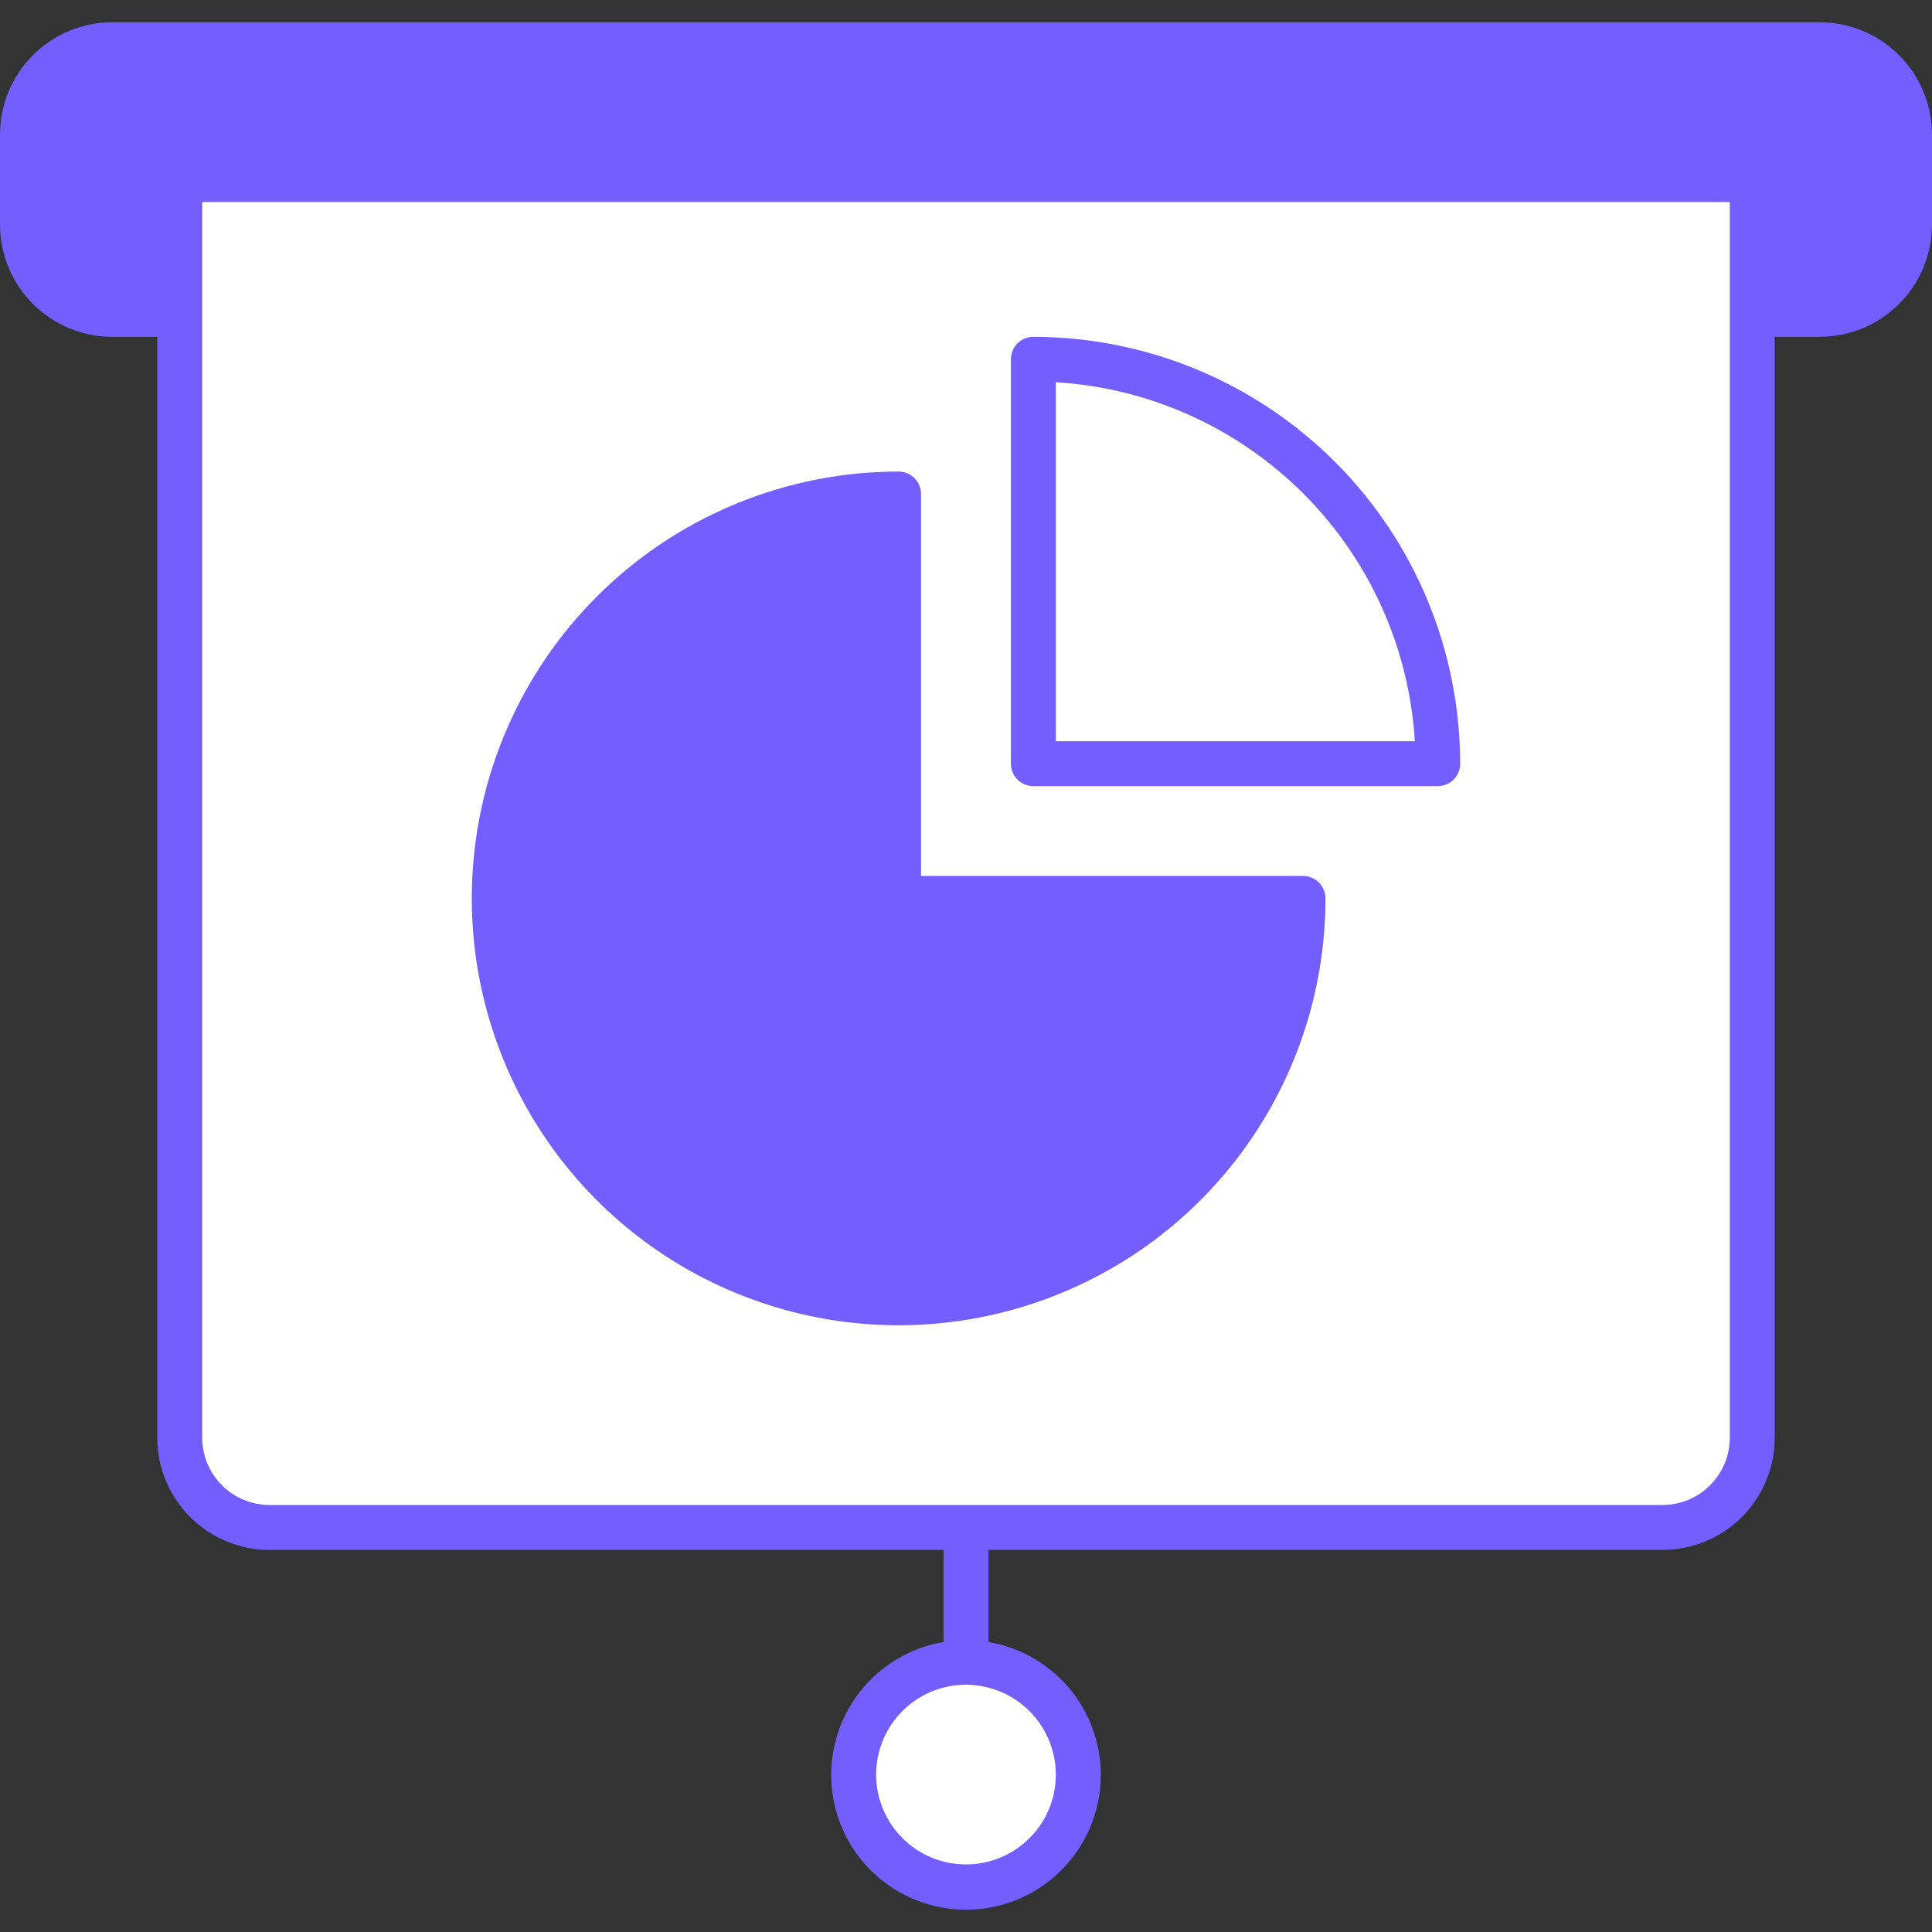
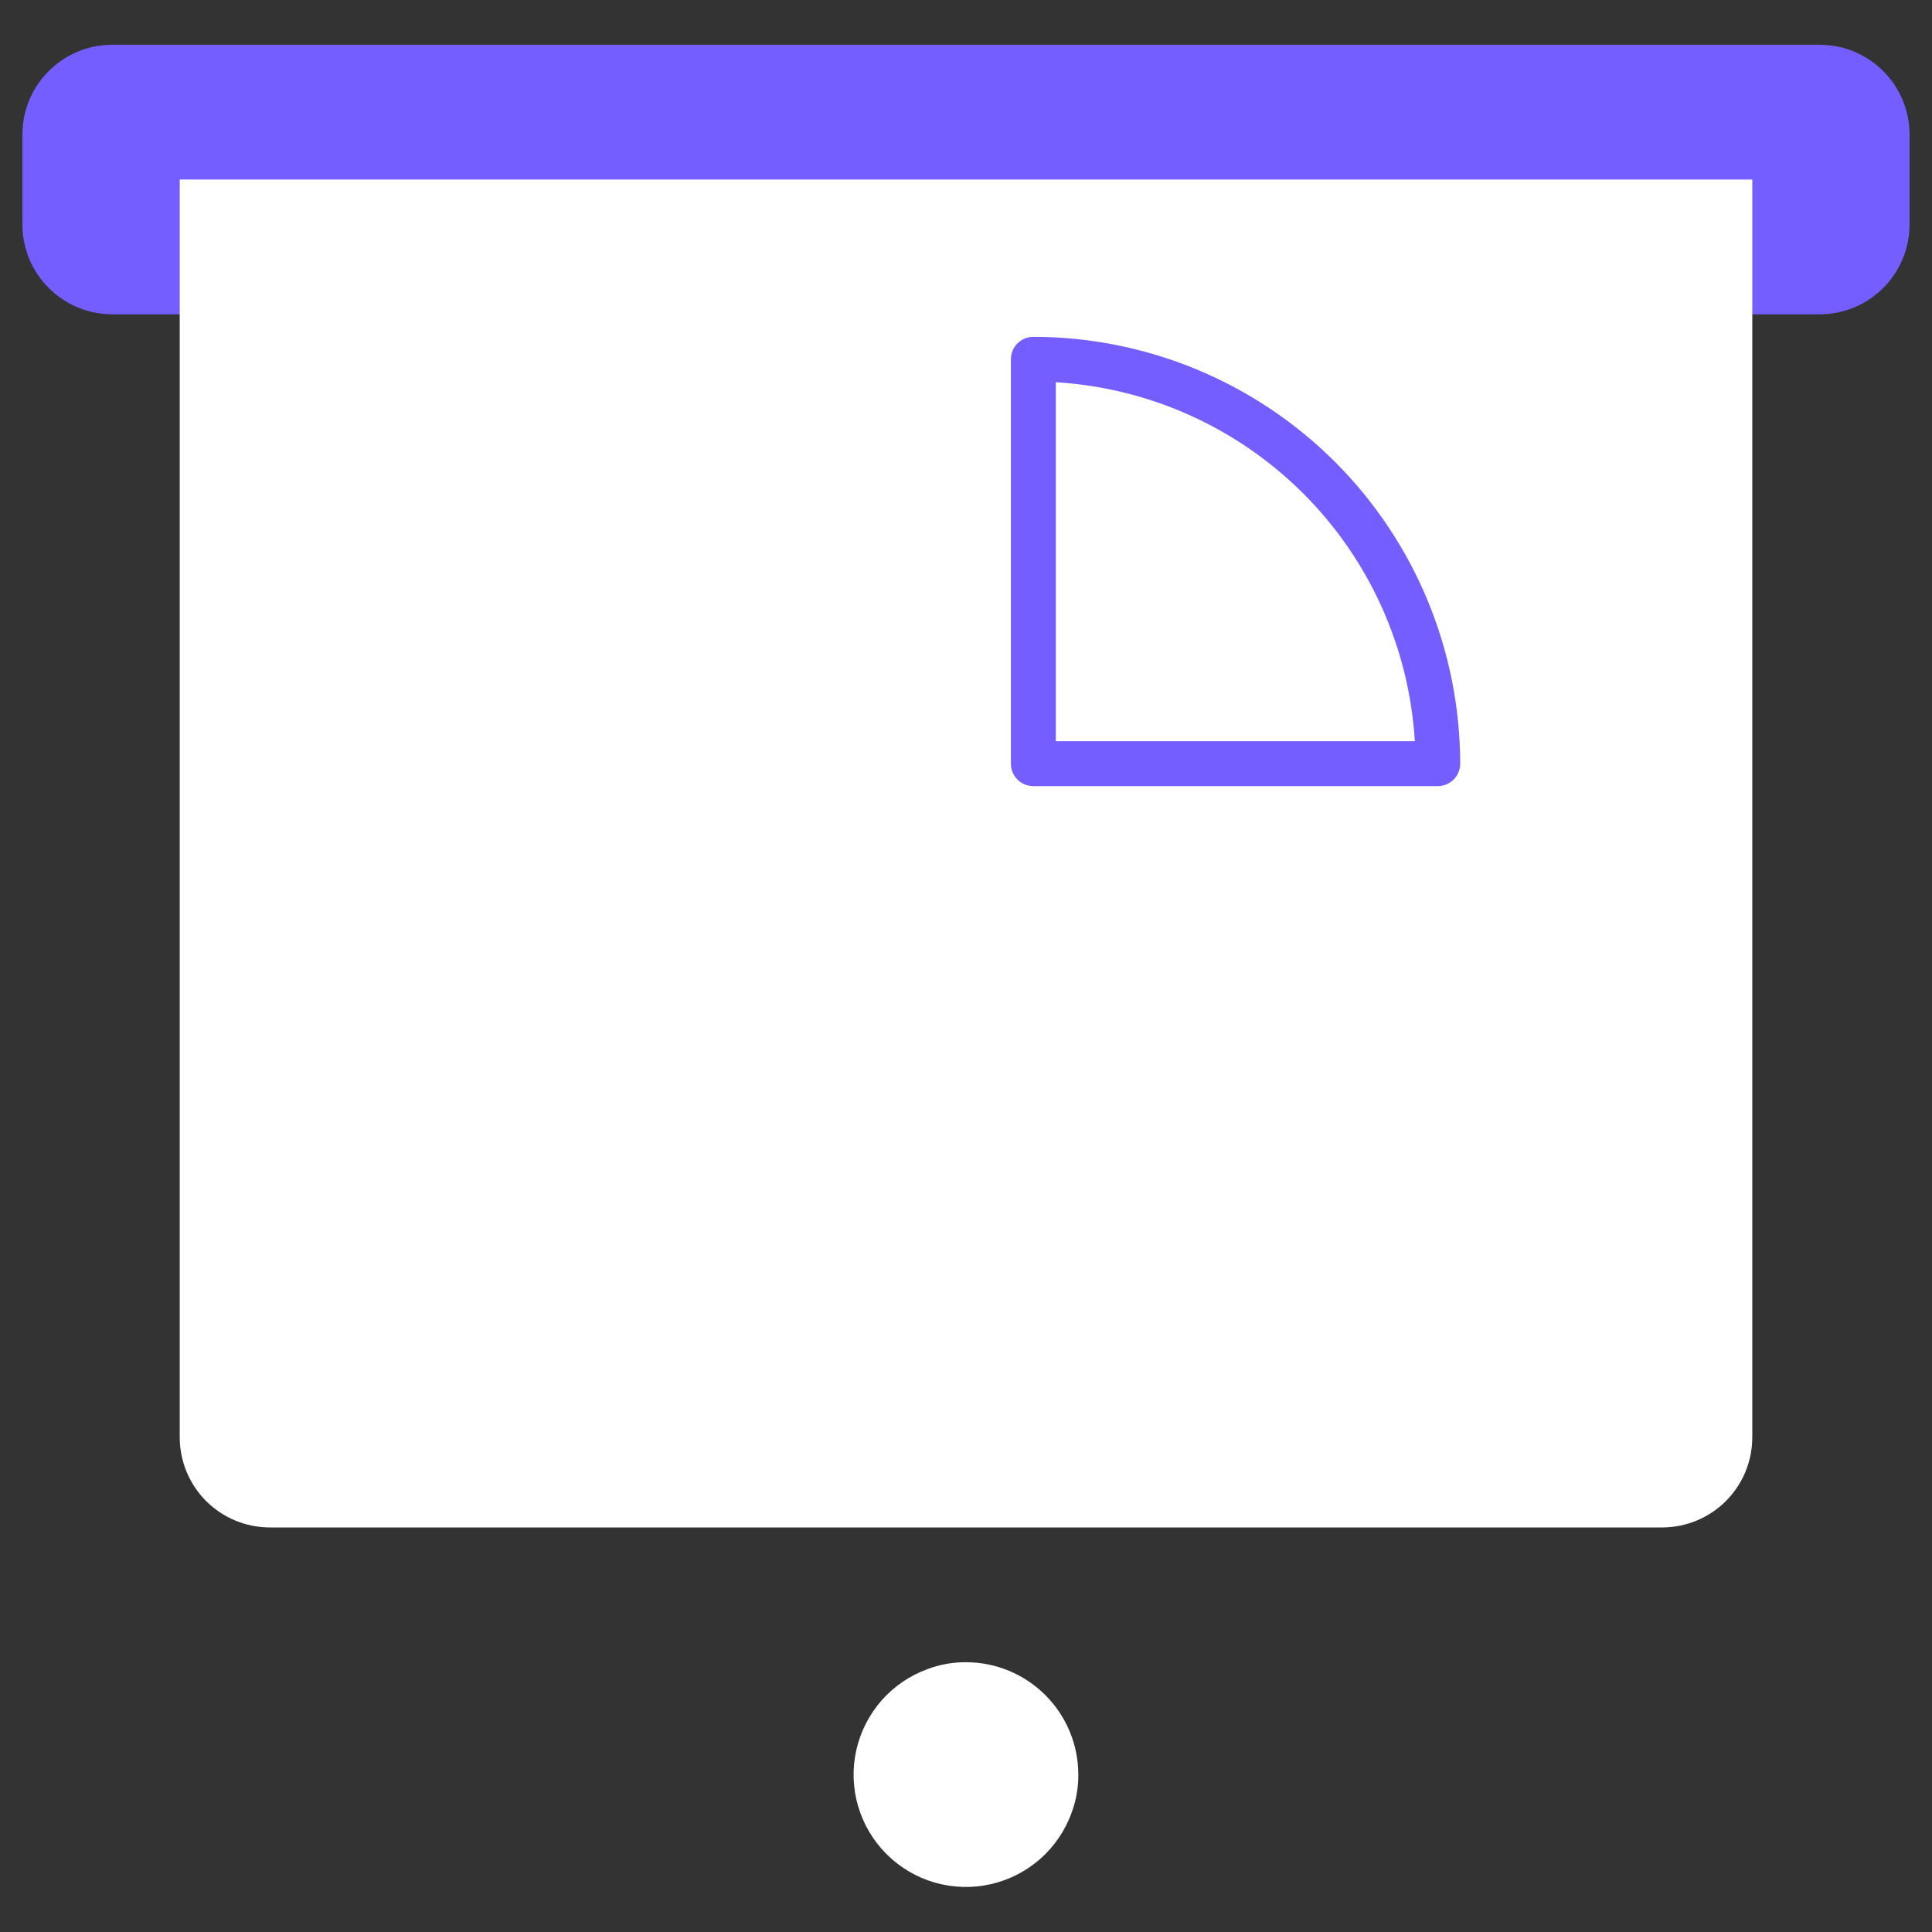
<svg xmlns="http://www.w3.org/2000/svg" width="38" height="38" viewBox="0 0 38 38" fill="none">
  <rect x="0" y="0" width="38" height="38" fill="#333333" stroke="none" />
  <path d="M35.79 0.88H2.209C1.233 0.88 0.441 1.671 0.441 2.647V4.415C0.441 5.391 1.233 6.182 2.209 6.182H35.79C36.766 6.182 37.558 5.391 37.558 4.415V2.647C37.558 1.671 36.766 0.88 35.79 0.88Z" fill="#745EFF" />
-   <path d="M34.907 3.09H3.093C2.605 3.09 2.209 3.486 2.209 3.974C2.209 4.462 2.605 4.857 3.093 4.857H34.907C35.395 4.857 35.79 4.462 35.79 3.974C35.79 3.486 35.395 3.09 34.907 3.09Z" fill="#745EFF" />
+   <path d="M34.907 3.09H3.093C2.605 3.09 2.209 3.486 2.209 3.974H34.907C35.395 4.857 35.79 4.462 35.79 3.974C35.79 3.486 35.395 3.09 34.907 3.09Z" fill="#745EFF" />
  <path d="M21.209 34.904C21.211 35.16 21.166 35.415 21.077 35.655C20.95 36.005 20.738 36.317 20.459 36.563C20.179 36.809 19.843 36.98 19.48 37.061C19.116 37.142 18.739 37.13 18.382 37.027C18.024 36.923 17.699 36.73 17.436 36.467C17.173 36.204 16.981 35.879 16.877 35.522C16.773 35.165 16.761 34.787 16.842 34.424C16.923 34.061 17.095 33.724 17.34 33.445C17.586 33.166 17.899 32.953 18.249 32.827C18.489 32.737 18.744 32.692 19 32.694C19.586 32.694 20.148 32.927 20.562 33.342C20.976 33.756 21.209 34.318 21.209 34.904Z" fill="white" />
-   <path d="M21.21 34.904C21.212 35.16 21.167 35.415 21.078 35.655C20.837 35.745 20.583 35.789 20.327 35.787C19.741 35.787 19.179 35.555 18.764 35.14C18.35 34.726 18.117 34.164 18.117 33.578C18.115 33.322 18.16 33.067 18.25 32.827C18.49 32.737 18.745 32.692 19.001 32.694C19.587 32.694 20.149 32.927 20.563 33.342C20.977 33.756 21.21 34.318 21.21 34.904Z" fill="white" />
  <path d="M34.465 3.531V28.275C34.464 28.744 34.277 29.192 33.946 29.524C33.615 29.855 33.166 30.041 32.698 30.043H5.303C4.834 30.041 4.386 29.855 4.054 29.524C3.723 29.192 3.537 28.744 3.535 28.275V3.531H34.465Z" fill="white" />
-   <path d="M3.535 3.531H34.465V4.857H3.535V3.531ZM17.675 17.671V9.717C17.08 9.718 16.488 9.784 15.907 9.912V9.717C13.798 9.717 11.775 10.555 10.283 12.047C8.792 13.538 7.954 15.561 7.954 17.671C7.954 19.78 8.792 21.803 10.283 23.295C11.775 24.786 13.798 25.624 15.907 25.624C16.203 25.625 16.498 25.607 16.791 25.571C17.084 25.607 17.379 25.625 17.675 25.624C19.784 25.624 21.807 24.786 23.299 23.295C24.79 21.803 25.628 19.78 25.628 17.671H17.675Z" fill="white" />
-   <path d="M25.628 17.671C25.628 19.781 24.79 21.804 23.298 23.295C21.807 24.787 19.784 25.625 17.674 25.625C17.379 25.625 17.084 25.607 16.791 25.572C14.922 25.363 13.189 24.5 11.896 23.135C10.604 21.77 9.837 19.992 9.731 18.115C9.625 16.239 10.188 14.385 11.318 12.884C12.448 11.382 14.074 10.329 15.907 9.912C16.487 9.784 17.08 9.719 17.674 9.718V17.671H25.628Z" fill="#745EFF" />
  <path d="M26.653 16.346H19.288C19.212 16.346 19.138 16.315 19.084 16.261C19.03 16.207 19 16.134 19 16.058V8.693C19 8.653 19.008 8.615 19.023 8.578C19.038 8.542 19.061 8.509 19.089 8.482C19.117 8.454 19.15 8.433 19.186 8.418C19.223 8.404 19.262 8.397 19.301 8.398C21.305 8.473 23.206 9.303 24.624 10.721C26.042 12.139 26.872 14.04 26.948 16.044C26.949 16.084 26.942 16.123 26.927 16.159C26.913 16.196 26.891 16.229 26.864 16.257C26.837 16.285 26.804 16.307 26.767 16.323C26.731 16.338 26.692 16.346 26.653 16.346Z" fill="white" />
  <path d="M28.28 15.02H20.326V7.066C22.436 7.066 24.459 7.904 25.95 9.396C27.442 10.887 28.28 12.911 28.28 15.02Z" fill="white" />
-   <path d="M35.791 0.438H2.209C1.623 0.438 1.061 0.671 0.647 1.086C0.233 1.5 0 2.062 0 2.648V4.415C0 5.001 0.233 5.563 0.647 5.977C1.061 6.392 1.623 6.625 2.209 6.625H3.093V28.276C3.093 28.566 3.15 28.853 3.261 29.121C3.372 29.389 3.535 29.633 3.74 29.838C3.945 30.043 4.189 30.206 4.457 30.317C4.725 30.428 5.012 30.485 5.302 30.485H18.558V32.297C17.903 32.407 17.313 32.76 16.905 33.286C16.498 33.811 16.302 34.47 16.358 35.132C16.414 35.795 16.716 36.412 17.205 36.862C17.695 37.312 18.335 37.562 19 37.562C19.665 37.562 20.305 37.312 20.795 36.862C21.284 36.412 21.586 35.795 21.642 35.132C21.698 34.47 21.502 33.811 21.095 33.286C20.687 32.76 20.097 32.407 19.442 32.297V30.485H32.698C32.988 30.485 33.275 30.428 33.543 30.317C33.811 30.206 34.055 30.043 34.26 29.838C34.465 29.633 34.628 29.389 34.739 29.121C34.85 28.853 34.907 28.566 34.907 28.276V6.625H35.791C36.377 6.625 36.939 6.392 37.353 5.977C37.767 5.563 38 5.001 38 4.415V2.648C38 2.062 37.767 1.5 37.353 1.086C36.939 0.671 36.377 0.438 35.791 0.438ZM20.767 34.904C20.767 35.253 20.664 35.595 20.47 35.886C20.275 36.176 19.999 36.403 19.676 36.536C19.353 36.67 18.998 36.705 18.655 36.637C18.312 36.569 17.997 36.401 17.75 36.153C17.503 35.906 17.335 35.591 17.267 35.248C17.198 34.906 17.233 34.55 17.367 34.227C17.501 33.904 17.727 33.628 18.018 33.434C18.309 33.24 18.65 33.136 19 33.136C19.468 33.138 19.917 33.324 20.248 33.655C20.579 33.986 20.766 34.435 20.767 34.904ZM34.023 28.276C34.023 28.627 33.884 28.964 33.635 29.213C33.386 29.462 33.049 29.601 32.698 29.601H5.302C4.951 29.601 4.614 29.462 4.365 29.213C4.116 28.964 3.977 28.627 3.977 28.276V3.973H34.023V28.276ZM37.116 4.415C37.116 4.767 36.977 5.104 36.728 5.353C36.479 5.601 36.142 5.741 35.791 5.741H34.907V3.973H35.791C35.908 3.973 36.02 3.927 36.103 3.844C36.186 3.761 36.233 3.649 36.233 3.531C36.233 3.414 36.186 3.302 36.103 3.219C36.02 3.136 35.908 3.09 35.791 3.09H2.209C2.092 3.09 1.98 3.136 1.897 3.219C1.814 3.302 1.767 3.414 1.767 3.531C1.767 3.649 1.814 3.761 1.897 3.844C1.98 3.927 2.092 3.973 2.209 3.973H3.093V5.741H2.209C1.858 5.741 1.521 5.601 1.272 5.353C1.023 5.104 0.884 4.767 0.884 4.415V2.648C0.884 2.296 1.023 1.959 1.272 1.71C1.521 1.462 1.858 1.322 2.209 1.322H35.791C36.142 1.322 36.479 1.462 36.728 1.71C36.977 1.959 37.116 2.296 37.116 2.648V4.415Z" fill="#745EFF" />
-   <path d="M25.628 17.229H18.116V9.717C18.116 9.6 18.07 9.488 17.987 9.405C17.904 9.322 17.792 9.275 17.675 9.275C16.014 9.275 14.391 9.768 13.01 10.69C11.63 11.613 10.554 12.924 9.918 14.458C9.283 15.992 9.117 17.68 9.441 19.309C9.765 20.937 10.564 22.433 11.738 23.607C12.912 24.781 14.408 25.581 16.037 25.905C17.665 26.229 19.353 26.062 20.887 25.427C22.422 24.792 23.733 23.716 24.655 22.335C25.578 20.954 26.07 19.331 26.07 17.671C26.07 17.554 26.023 17.441 25.941 17.358C25.858 17.275 25.745 17.229 25.628 17.229ZM17.675 25.182C15.706 25.206 13.806 24.455 12.385 23.091C10.964 21.728 10.136 19.861 10.078 17.892C10.02 15.924 10.737 14.011 12.075 12.567C13.414 11.122 15.266 10.261 17.233 10.168V17.671C17.233 17.788 17.279 17.9 17.362 17.983C17.445 18.066 17.558 18.113 17.675 18.113H25.177C25.062 20.025 24.222 21.821 22.828 23.135C21.433 24.449 19.59 25.181 17.675 25.182Z" fill="#745EFF" />
  <path d="M20.325 6.625C20.207 6.625 20.095 6.672 20.012 6.754C19.929 6.837 19.883 6.95 19.883 7.067V15.02C19.883 15.137 19.929 15.25 20.012 15.333C20.095 15.416 20.207 15.462 20.325 15.462H28.278C28.395 15.462 28.508 15.416 28.591 15.333C28.674 15.25 28.72 15.137 28.72 15.02C28.718 12.794 27.833 10.66 26.259 9.086C24.685 7.512 22.551 6.627 20.325 6.625ZM20.767 14.579V7.518C22.603 7.629 24.335 8.408 25.636 9.709C26.937 11.01 27.716 12.742 27.828 14.579H20.767Z" fill="#745EFF" />
</svg>